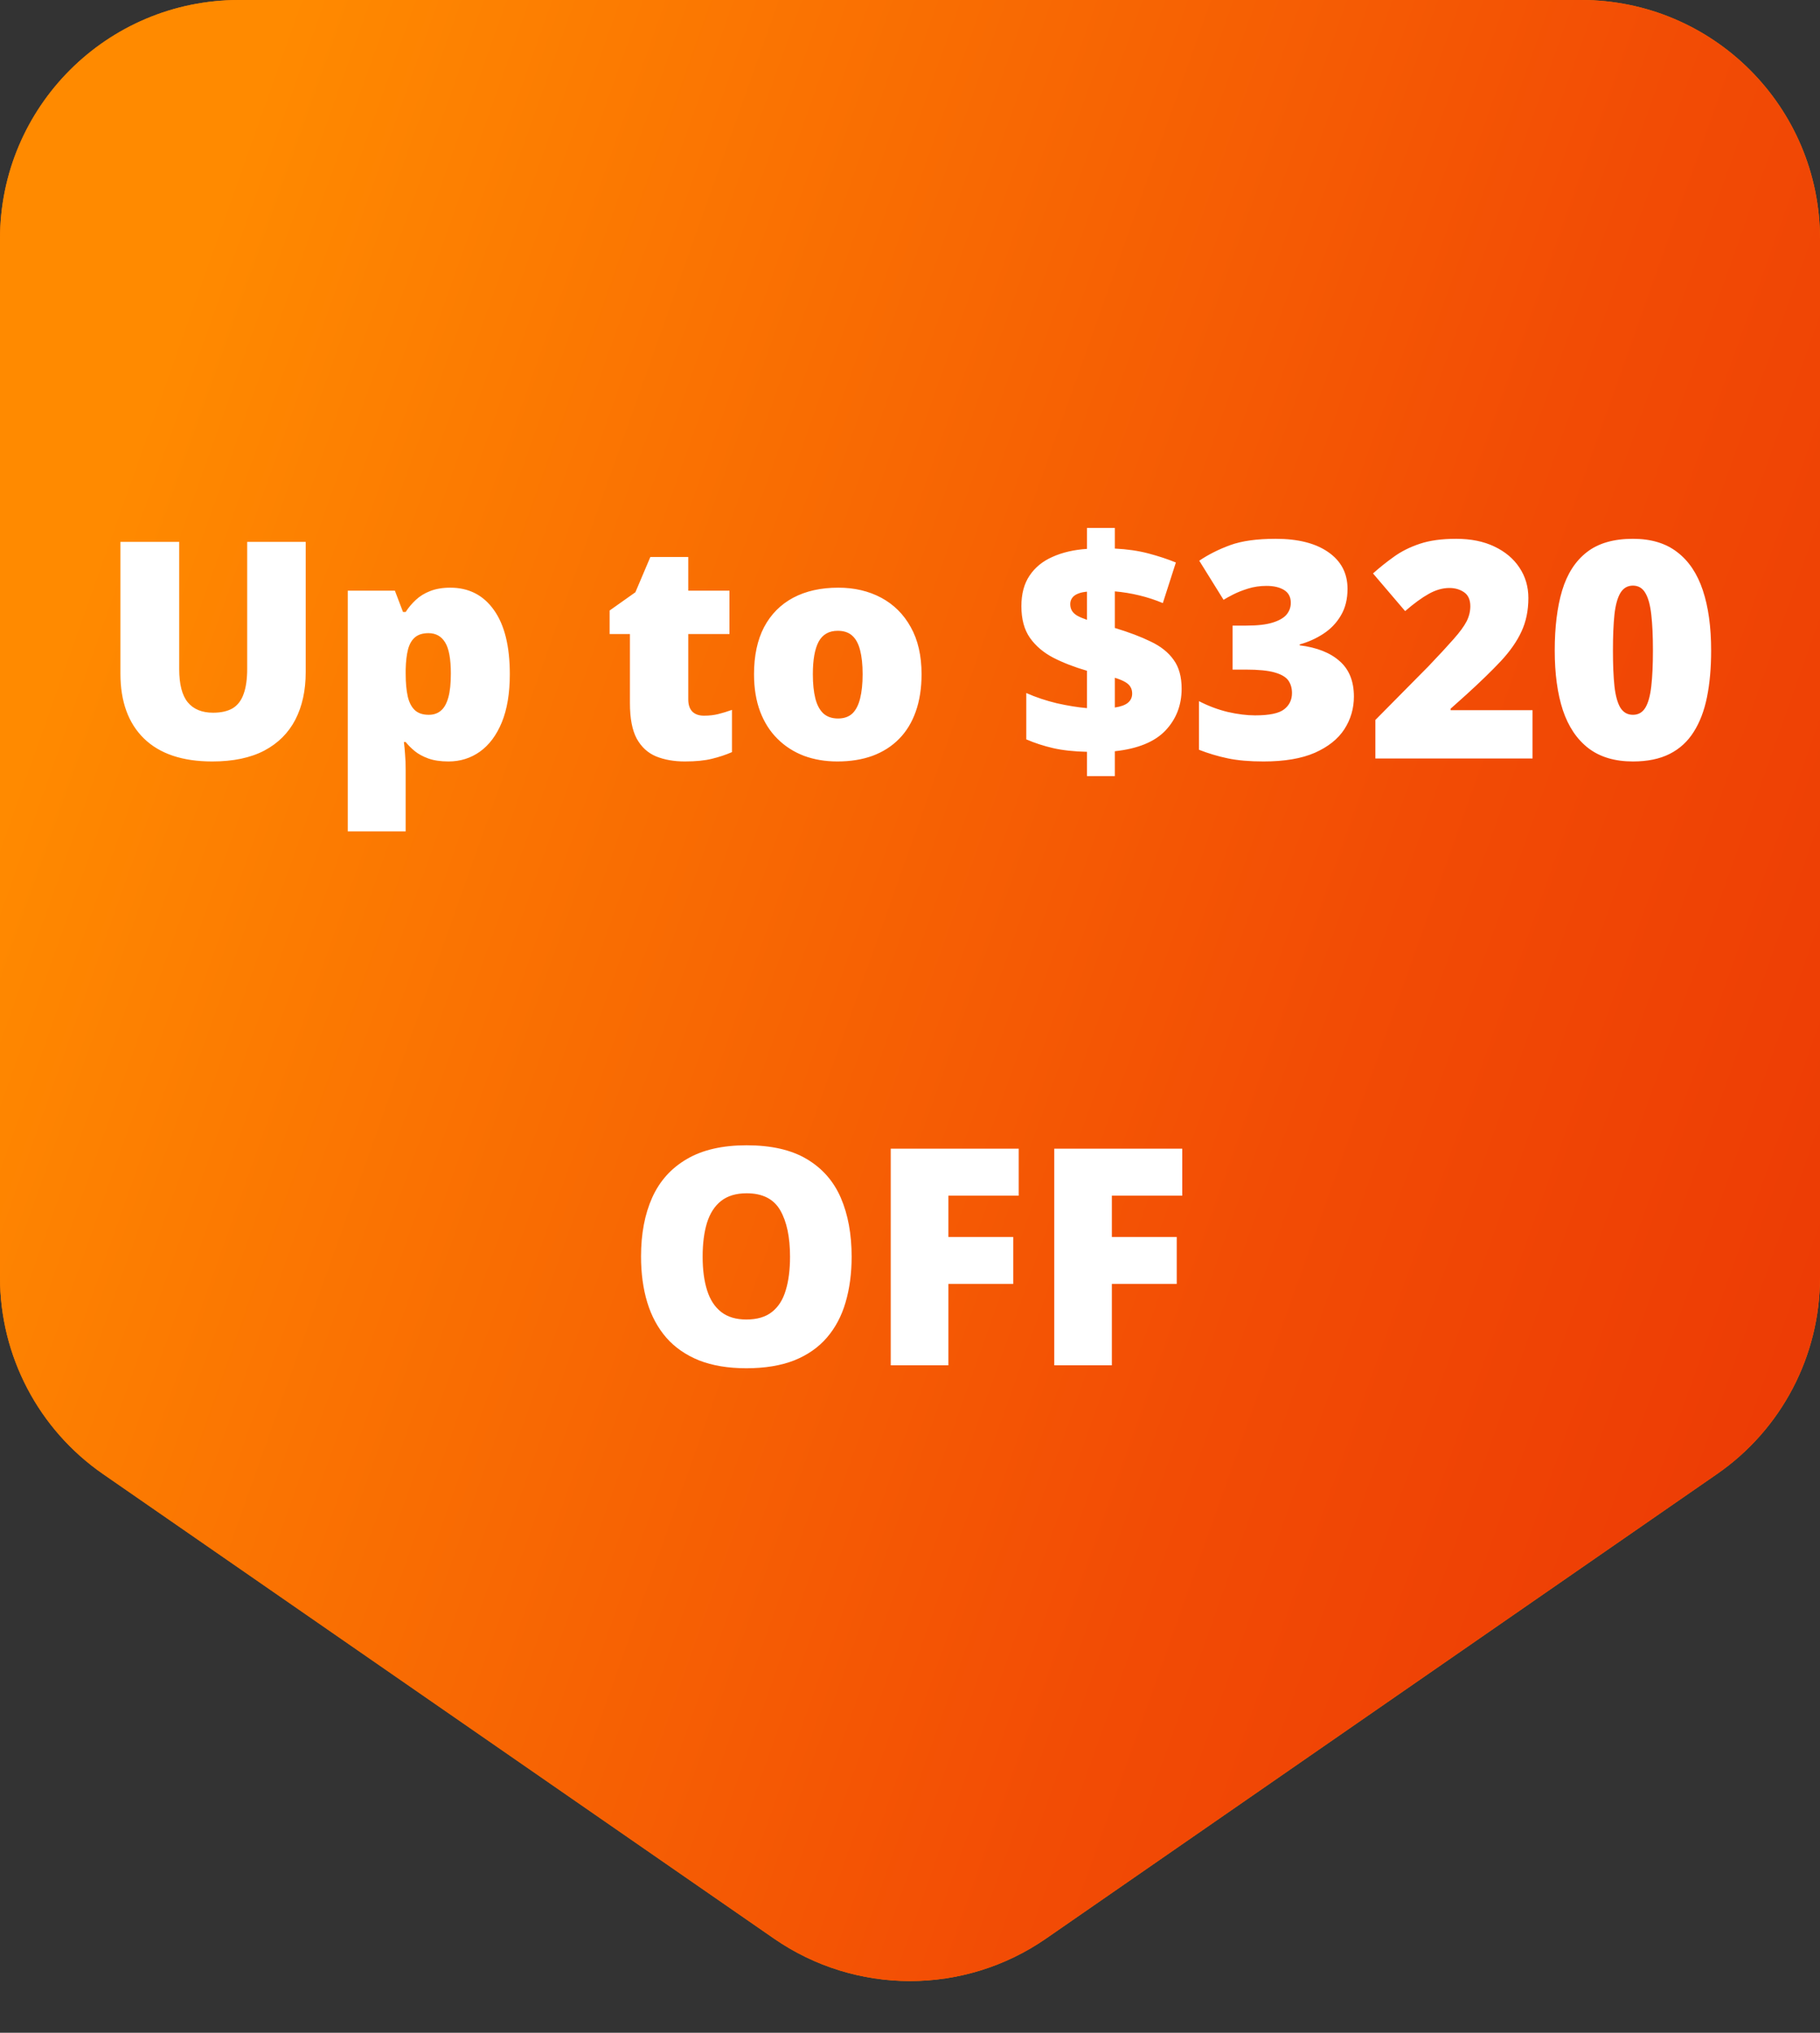
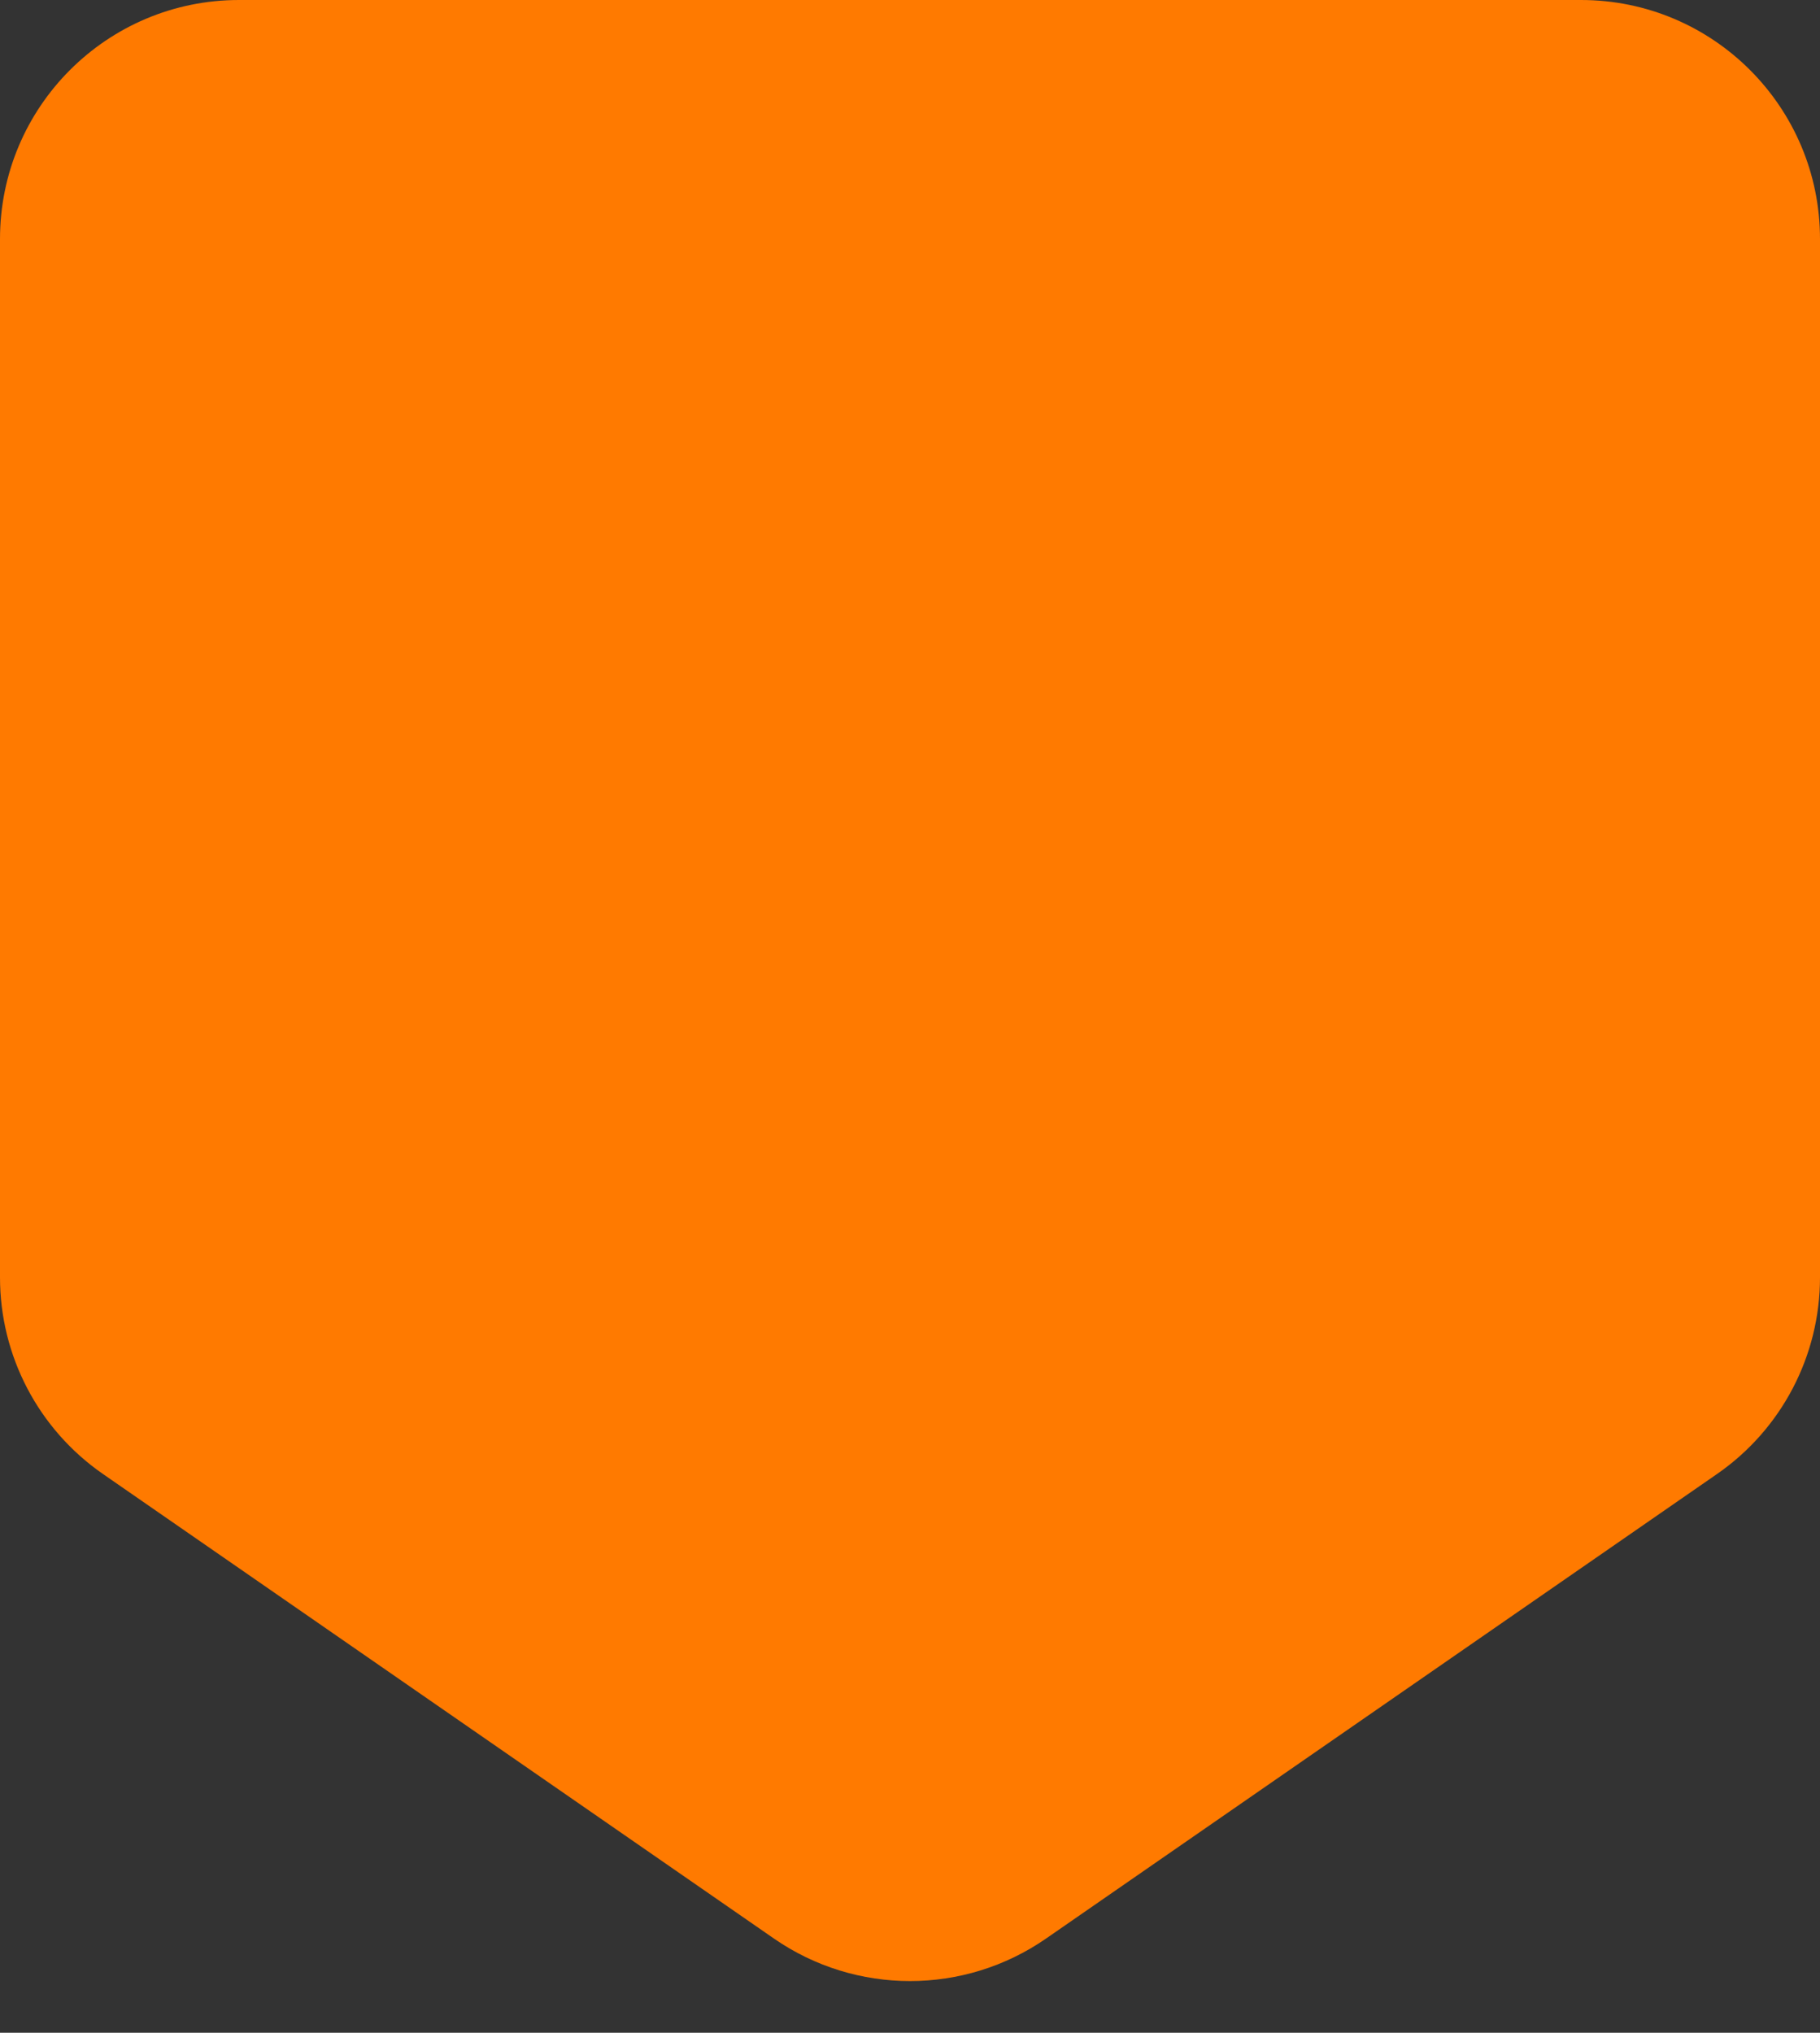
<svg xmlns="http://www.w3.org/2000/svg" fill="none" viewBox="0 0 60 67" height="67" width="60">
  <rect x="0" y="0" width="60" height="67" fill="#333333" stroke="none" />
  <path fill="#FF7A00" d="M60 42.105C60 44.691 58.732 47.111 56.606 48.583L34.484 63.896C31.786 65.763 28.214 65.763 25.516 63.896L3.394 48.583C1.268 47.111 5.25602e-06 44.691 5.74944e-06 42.105L1.22819e-05 7.878C1.31123e-05 3.527 3.527 -4.93702e-06 7.878 -4.55665e-06L52.122 -6.88718e-07C56.473 -3.0835e-07 60 3.527 60 7.878L60 42.105Z" />
-   <path fill="url(#paint0_linear_23977_10816)" d="M60 42.105C60 44.691 58.732 47.111 56.606 48.583L34.484 63.896C31.786 65.763 28.214 65.763 25.516 63.896L3.394 48.583C1.268 47.111 5.25602e-06 44.691 5.74944e-06 42.105L1.22819e-05 7.878C1.31123e-05 3.527 3.527 -4.93702e-06 7.878 -4.55665e-06L52.122 -6.88718e-07C56.473 -3.0835e-07 60 3.527 60 7.878L60 42.105Z" />
-   <path fill="white" d="M10.078 17.861V22.158C10.078 22.757 9.964 23.278 9.736 23.721C9.508 24.16 9.167 24.5 8.711 24.741C8.255 24.979 7.684 25.098 6.997 25.098C6.014 25.098 5.264 24.845 4.746 24.341C4.229 23.836 3.97 23.123 3.97 22.202V17.861H5.908V22.051C5.908 22.555 6.003 22.922 6.191 23.149C6.38 23.377 6.659 23.491 7.026 23.491C7.29 23.491 7.505 23.442 7.671 23.345C7.837 23.244 7.957 23.086 8.032 22.871C8.11 22.656 8.149 22.38 8.149 22.041V17.861H10.078ZM14.844 19.37C15.456 19.37 15.936 19.616 16.284 20.107C16.633 20.596 16.807 21.3 16.807 22.222C16.807 22.85 16.719 23.379 16.543 23.809C16.367 24.235 16.126 24.557 15.82 24.775C15.518 24.99 15.172 25.098 14.785 25.098C14.525 25.098 14.303 25.065 14.121 25C13.942 24.935 13.792 24.854 13.672 24.756C13.555 24.658 13.455 24.559 13.374 24.458H13.315C13.332 24.585 13.345 24.722 13.354 24.868C13.367 25.015 13.374 25.186 13.374 25.381V27.402H11.465V19.468H13.018L13.286 20.171H13.374C13.465 20.028 13.576 19.896 13.706 19.775C13.836 19.652 13.994 19.554 14.18 19.482C14.368 19.408 14.59 19.37 14.844 19.37ZM14.126 20.869C13.94 20.869 13.794 20.913 13.687 21.001C13.579 21.089 13.501 21.222 13.452 21.401C13.407 21.577 13.38 21.797 13.374 22.061V22.212C13.374 22.505 13.397 22.752 13.442 22.954C13.488 23.153 13.566 23.304 13.677 23.408C13.787 23.509 13.94 23.56 14.136 23.56C14.295 23.56 14.429 23.514 14.536 23.423C14.644 23.332 14.725 23.187 14.78 22.988C14.836 22.79 14.863 22.528 14.863 22.202C14.863 21.717 14.8 21.374 14.673 21.172C14.549 20.97 14.367 20.869 14.126 20.869ZM23.208 23.589C23.381 23.589 23.538 23.571 23.682 23.535C23.825 23.499 23.975 23.454 24.131 23.398V24.79C23.922 24.881 23.701 24.954 23.467 25.01C23.236 25.068 22.939 25.098 22.578 25.098C22.22 25.098 21.904 25.042 21.631 24.932C21.357 24.818 21.144 24.622 20.991 24.346C20.841 24.066 20.767 23.677 20.767 23.179V20.898H20.098V20.122L20.947 19.521L21.44 18.359H22.69V19.468H24.048V20.898H22.69V23.052C22.69 23.231 22.736 23.366 22.827 23.457C22.918 23.545 23.045 23.589 23.208 23.589ZM30.381 22.222C30.381 22.684 30.317 23.094 30.19 23.452C30.064 23.81 29.88 24.111 29.639 24.355C29.398 24.6 29.106 24.785 28.765 24.912C28.423 25.036 28.037 25.098 27.607 25.098C27.207 25.098 26.839 25.036 26.504 24.912C26.172 24.785 25.882 24.6 25.635 24.355C25.387 24.111 25.195 23.81 25.059 23.452C24.925 23.094 24.858 22.684 24.858 22.222C24.858 21.61 24.969 21.092 25.19 20.669C25.415 20.246 25.734 19.924 26.148 19.702C26.564 19.481 27.061 19.37 27.637 19.37C28.167 19.37 28.639 19.481 29.053 19.702C29.466 19.924 29.79 20.246 30.024 20.669C30.262 21.092 30.381 21.61 30.381 22.222ZM26.797 22.222C26.797 22.537 26.825 22.804 26.88 23.023C26.935 23.237 27.023 23.402 27.144 23.516C27.267 23.626 27.428 23.682 27.627 23.682C27.826 23.682 27.983 23.626 28.101 23.516C28.218 23.402 28.302 23.237 28.355 23.023C28.41 22.804 28.438 22.537 28.438 22.222C28.438 21.906 28.41 21.642 28.355 21.431C28.302 21.219 28.216 21.06 28.096 20.952C27.979 20.845 27.819 20.791 27.617 20.791C27.328 20.791 27.117 20.912 26.987 21.152C26.86 21.393 26.797 21.75 26.797 22.222ZM35.835 25.581V24.78C35.402 24.77 35.029 24.73 34.717 24.658C34.408 24.587 34.113 24.491 33.833 24.37V22.842C34.149 22.982 34.484 23.094 34.839 23.179C35.197 23.26 35.529 23.314 35.835 23.34V22.109C35.422 21.989 35.052 21.846 34.727 21.68C34.401 21.51 34.144 21.292 33.955 21.025C33.766 20.755 33.672 20.407 33.672 19.98C33.672 19.577 33.761 19.241 33.94 18.975C34.12 18.704 34.372 18.498 34.697 18.355C35.023 18.208 35.402 18.12 35.835 18.091V17.402H36.753V18.081C37.16 18.101 37.529 18.154 37.861 18.242C38.193 18.33 38.495 18.429 38.765 18.54L38.335 19.878C38.088 19.774 37.829 19.689 37.559 19.624C37.288 19.559 37.02 19.515 36.753 19.492V20.698C37.218 20.838 37.614 20.988 37.94 21.148C38.268 21.304 38.519 21.504 38.691 21.748C38.867 21.989 38.955 22.306 38.955 22.7C38.955 23.241 38.778 23.7 38.423 24.077C38.068 24.451 37.511 24.679 36.753 24.761V25.581H35.835ZM36.753 23.32C36.948 23.291 37.092 23.239 37.183 23.164C37.277 23.086 37.324 22.985 37.324 22.861C37.324 22.777 37.306 22.705 37.27 22.646C37.238 22.585 37.179 22.529 37.095 22.48C37.013 22.432 36.899 22.384 36.753 22.339V23.32ZM35.835 20.43V19.502C35.715 19.512 35.614 19.535 35.532 19.57C35.451 19.603 35.389 19.648 35.347 19.707C35.304 19.766 35.283 19.834 35.283 19.912C35.283 19.994 35.301 20.065 35.337 20.127C35.373 20.189 35.431 20.244 35.513 20.293C35.594 20.338 35.702 20.384 35.835 20.43ZM44.424 19.409C44.424 19.748 44.351 20.041 44.204 20.288C44.061 20.532 43.869 20.732 43.628 20.889C43.39 21.045 43.13 21.162 42.847 21.24V21.27C43.416 21.341 43.856 21.515 44.165 21.792C44.477 22.065 44.634 22.454 44.634 22.959C44.634 23.35 44.53 23.708 44.321 24.033C44.113 24.355 43.789 24.614 43.35 24.81C42.91 25.002 42.345 25.098 41.655 25.098C41.193 25.098 40.799 25.064 40.474 24.995C40.148 24.927 39.832 24.832 39.526 24.712V23.11C39.836 23.27 40.153 23.389 40.478 23.467C40.807 23.542 41.107 23.579 41.377 23.579C41.846 23.579 42.165 23.512 42.334 23.379C42.507 23.245 42.593 23.066 42.593 22.842C42.593 22.679 42.552 22.541 42.471 22.427C42.389 22.313 42.238 22.225 42.017 22.163C41.798 22.101 41.484 22.07 41.074 22.07H40.635V20.62H41.084C41.449 20.62 41.737 20.588 41.948 20.523C42.163 20.457 42.318 20.369 42.412 20.259C42.507 20.145 42.554 20.015 42.554 19.868C42.554 19.679 42.48 19.539 42.334 19.448C42.188 19.357 41.994 19.311 41.753 19.311C41.538 19.311 41.336 19.341 41.148 19.399C40.959 19.458 40.794 19.523 40.654 19.595C40.514 19.666 40.408 19.725 40.337 19.77L39.536 18.481C39.832 18.28 40.171 18.109 40.552 17.969C40.936 17.829 41.437 17.759 42.056 17.759C42.791 17.759 43.369 17.905 43.789 18.198C44.212 18.491 44.424 18.895 44.424 19.409ZM50.523 25H45.342V23.73L47.085 21.968C47.446 21.59 47.726 21.287 47.925 21.06C48.127 20.832 48.268 20.638 48.35 20.479C48.431 20.319 48.472 20.153 48.472 19.98C48.472 19.769 48.403 19.616 48.267 19.521C48.13 19.427 47.969 19.38 47.783 19.38C47.559 19.38 47.331 19.445 47.1 19.575C46.872 19.702 46.613 19.891 46.323 20.142L45.264 18.901C45.478 18.709 45.706 18.527 45.947 18.355C46.188 18.179 46.473 18.035 46.802 17.925C47.13 17.814 47.531 17.759 48.003 17.759C48.488 17.759 48.908 17.843 49.263 18.013C49.621 18.182 49.898 18.415 50.093 18.711C50.288 19.004 50.386 19.338 50.386 19.712C50.386 20.125 50.309 20.495 50.156 20.82C50.007 21.143 49.78 21.466 49.477 21.792C49.175 22.114 48.797 22.48 48.345 22.891L47.822 23.359V23.408H50.523V25ZM56.411 21.44C56.411 22.013 56.366 22.526 56.274 22.979C56.183 23.428 56.037 23.81 55.835 24.126C55.636 24.442 55.373 24.683 55.044 24.849C54.715 25.015 54.312 25.098 53.833 25.098C53.237 25.098 52.749 24.953 52.368 24.663C51.987 24.37 51.706 23.952 51.523 23.408C51.344 22.861 51.255 22.205 51.255 21.44C51.255 20.669 51.336 20.01 51.499 19.463C51.665 18.913 51.937 18.491 52.315 18.198C52.692 17.905 53.198 17.759 53.833 17.759C54.429 17.759 54.915 17.905 55.293 18.198C55.674 18.488 55.955 18.908 56.138 19.458C56.32 20.005 56.411 20.666 56.411 21.44ZM53.174 21.44C53.174 21.906 53.19 22.297 53.223 22.612C53.258 22.928 53.324 23.166 53.418 23.325C53.516 23.481 53.654 23.56 53.833 23.56C54.012 23.56 54.149 23.481 54.243 23.325C54.338 23.166 54.403 22.93 54.438 22.617C54.474 22.301 54.492 21.909 54.492 21.44C54.492 20.968 54.474 20.575 54.438 20.259C54.403 19.943 54.338 19.705 54.243 19.546C54.149 19.383 54.012 19.302 53.833 19.302C53.654 19.302 53.516 19.383 53.418 19.546C53.324 19.705 53.258 19.943 53.223 20.259C53.19 20.575 53.174 20.968 53.174 21.44Z" />
-   <path fill="white" d="M28.076 41.421C28.076 41.971 28.009 42.472 27.876 42.925C27.746 43.374 27.541 43.761 27.261 44.087C26.981 44.412 26.621 44.663 26.182 44.839C25.742 45.011 25.216 45.098 24.605 45.098C24.006 45.098 23.486 45.011 23.047 44.839C22.611 44.663 22.251 44.414 21.968 44.092C21.685 43.766 21.475 43.377 21.338 42.925C21.201 42.472 21.133 41.968 21.133 41.411C21.133 40.669 21.255 40.024 21.499 39.477C21.746 38.927 22.127 38.503 22.642 38.203C23.156 37.9 23.814 37.749 24.614 37.749C25.428 37.749 26.089 37.9 26.597 38.203C27.108 38.506 27.482 38.932 27.72 39.482C27.957 40.033 28.076 40.679 28.076 41.421ZM23.164 41.421C23.164 41.851 23.213 42.22 23.311 42.529C23.408 42.839 23.563 43.076 23.774 43.242C23.986 43.408 24.263 43.491 24.605 43.491C24.959 43.491 25.241 43.408 25.449 43.242C25.661 43.076 25.812 42.839 25.903 42.529C25.998 42.22 26.045 41.851 26.045 41.421C26.045 40.776 25.938 40.267 25.723 39.893C25.508 39.518 25.138 39.331 24.614 39.331C24.266 39.331 23.984 39.416 23.77 39.585C23.558 39.754 23.403 39.995 23.306 40.308C23.211 40.62 23.164 40.991 23.164 41.421ZM31.265 45H29.365V37.861H33.584V39.409H31.265V40.772H33.403V42.319H31.265V45ZM36.655 45H34.756V37.861H38.975V39.409H36.655V40.772H38.794V42.319H36.655V45Z" />
  <defs>
    <linearGradient gradientUnits="userSpaceOnUse" y2="55.438" x2="80.027" y1="27" x1="-2.05539e-05" id="paint0_linear_23977_10816">
      <stop stop-color="#FF8A00" />
      <stop stop-color="#F24C05" offset="0.515" />
      <stop stop-color="#E62704" offset="1" />
    </linearGradient>
  </defs>
</svg>